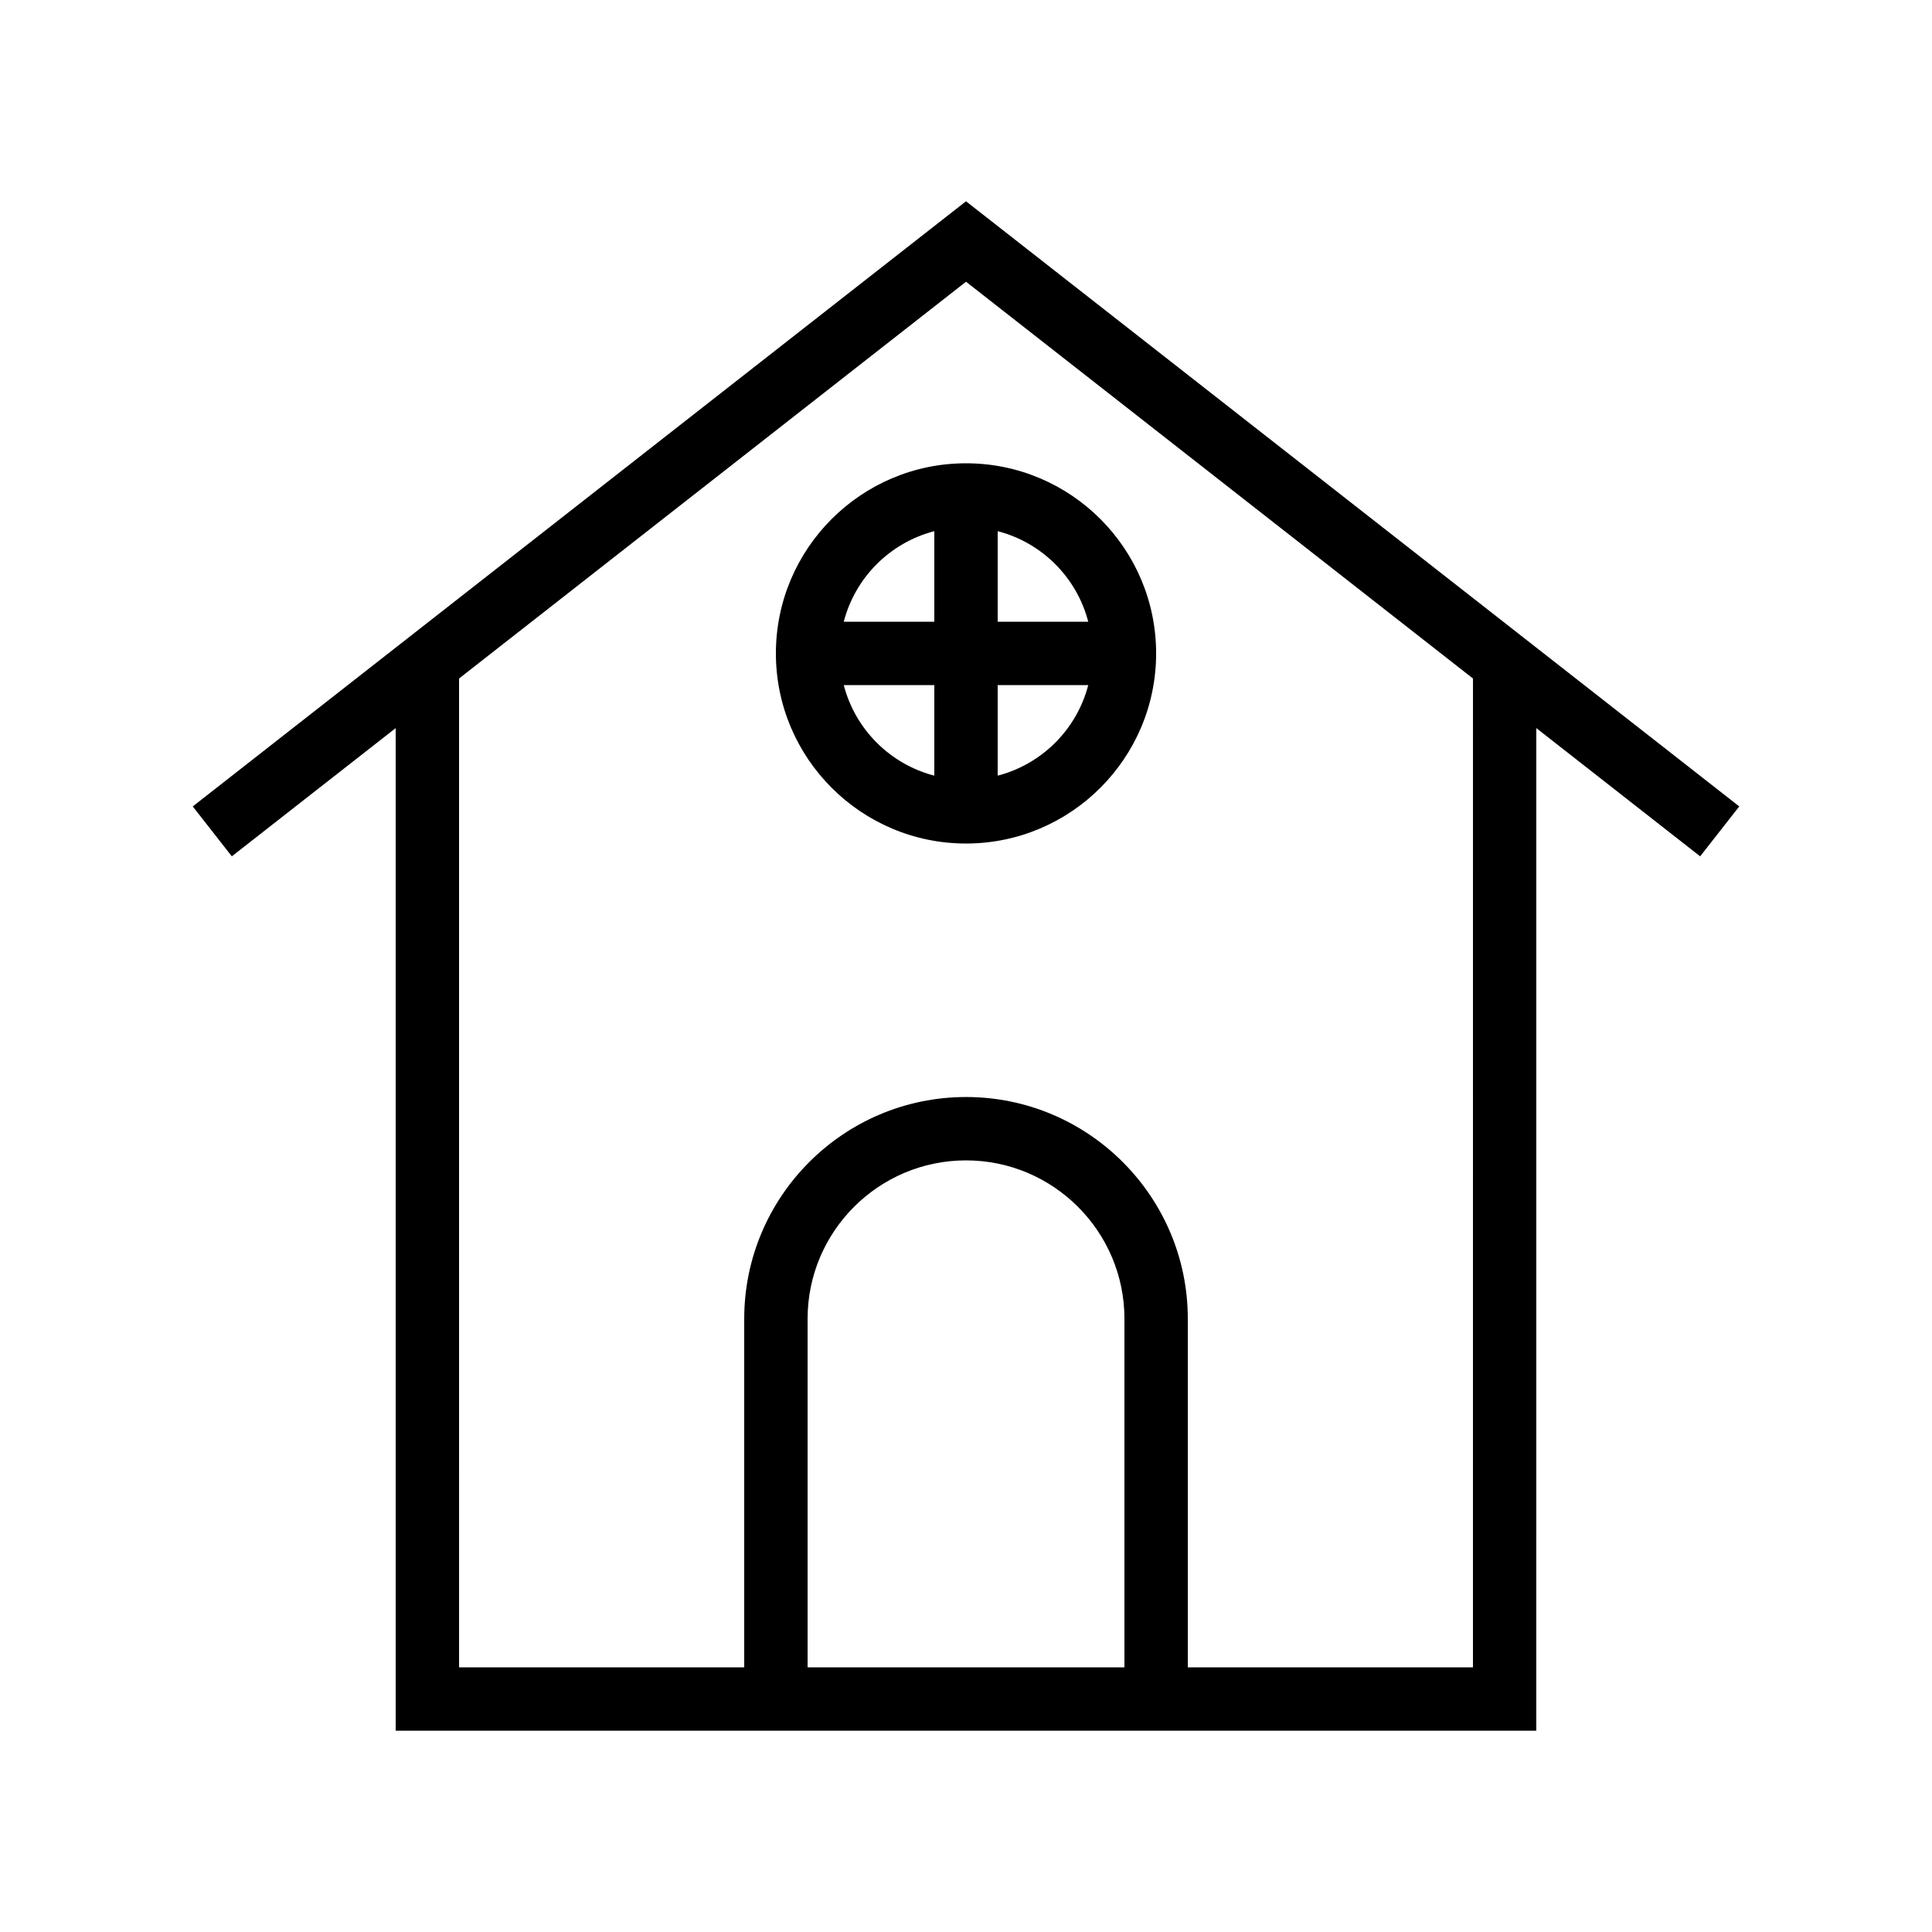
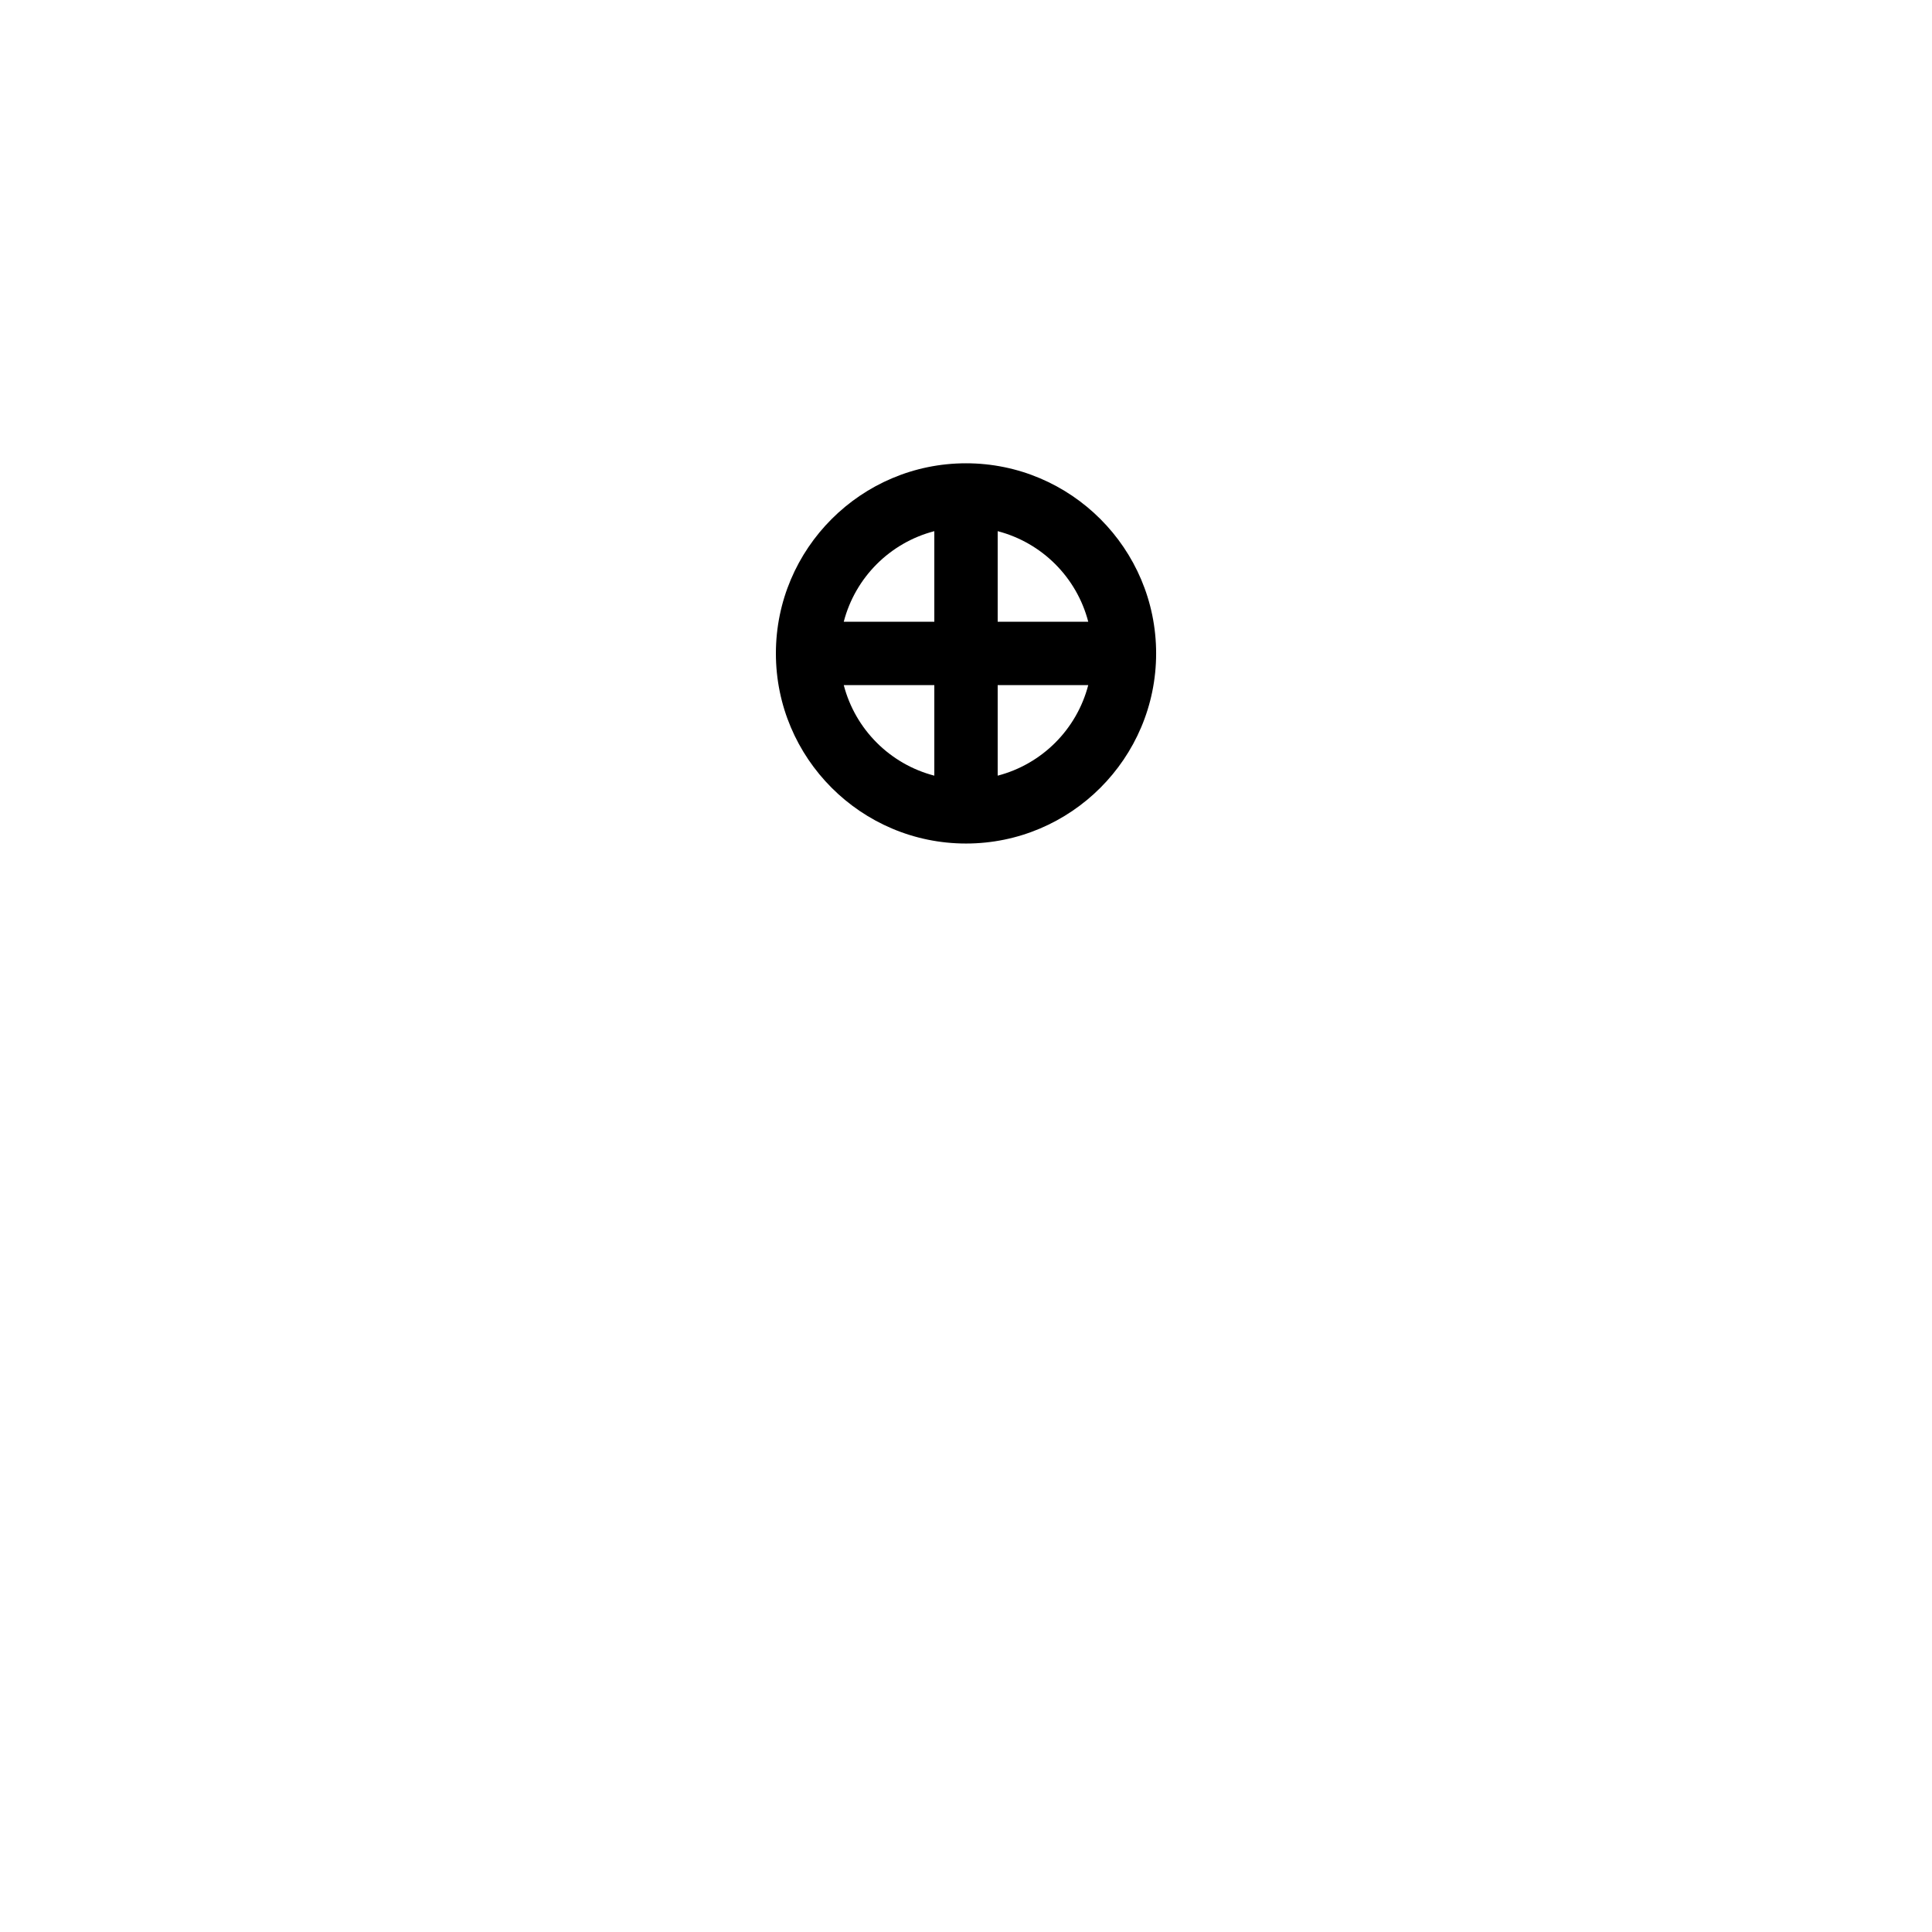
<svg xmlns="http://www.w3.org/2000/svg" fill="#000000" width="800px" height="800px" version="1.1" viewBox="144 144 512 512">
  <g>
-     <path d="m604.92 357.71-204.92-160.37-204.92 160.37 10.355 13.227 43.422-33.98v265.7h302.28l0.004-265.7 43.418 33.98zm-246.9 228.15v-92.363c0-23.148 18.836-41.984 41.984-41.984s41.984 18.836 41.984 41.984v92.363zm176.33 0h-75.57v-92.363c0-32.406-26.371-58.777-58.777-58.777s-58.777 26.371-58.777 58.777v92.363h-75.57l-0.004-262.05 134.35-105.15 134.35 105.15z" />
    <path d="m349.62 317.16c0 27.781 22.598 50.383 50.383 50.383 27.781 0 50.383-22.598 50.383-50.383 0-27.781-22.598-50.383-50.383-50.383-27.781 0.004-50.383 22.602-50.383 50.383zm41.984-32.395v24h-24c3.055-11.746 12.254-20.945 24-24zm-24 40.793h24v24c-11.746-3.055-20.945-12.254-24-24zm40.793 24v-24h24c-3.055 11.746-12.254 20.945-24 24zm24-40.793h-24v-24c11.746 3.055 20.945 12.254 24 24z" />
  </g>
</svg>